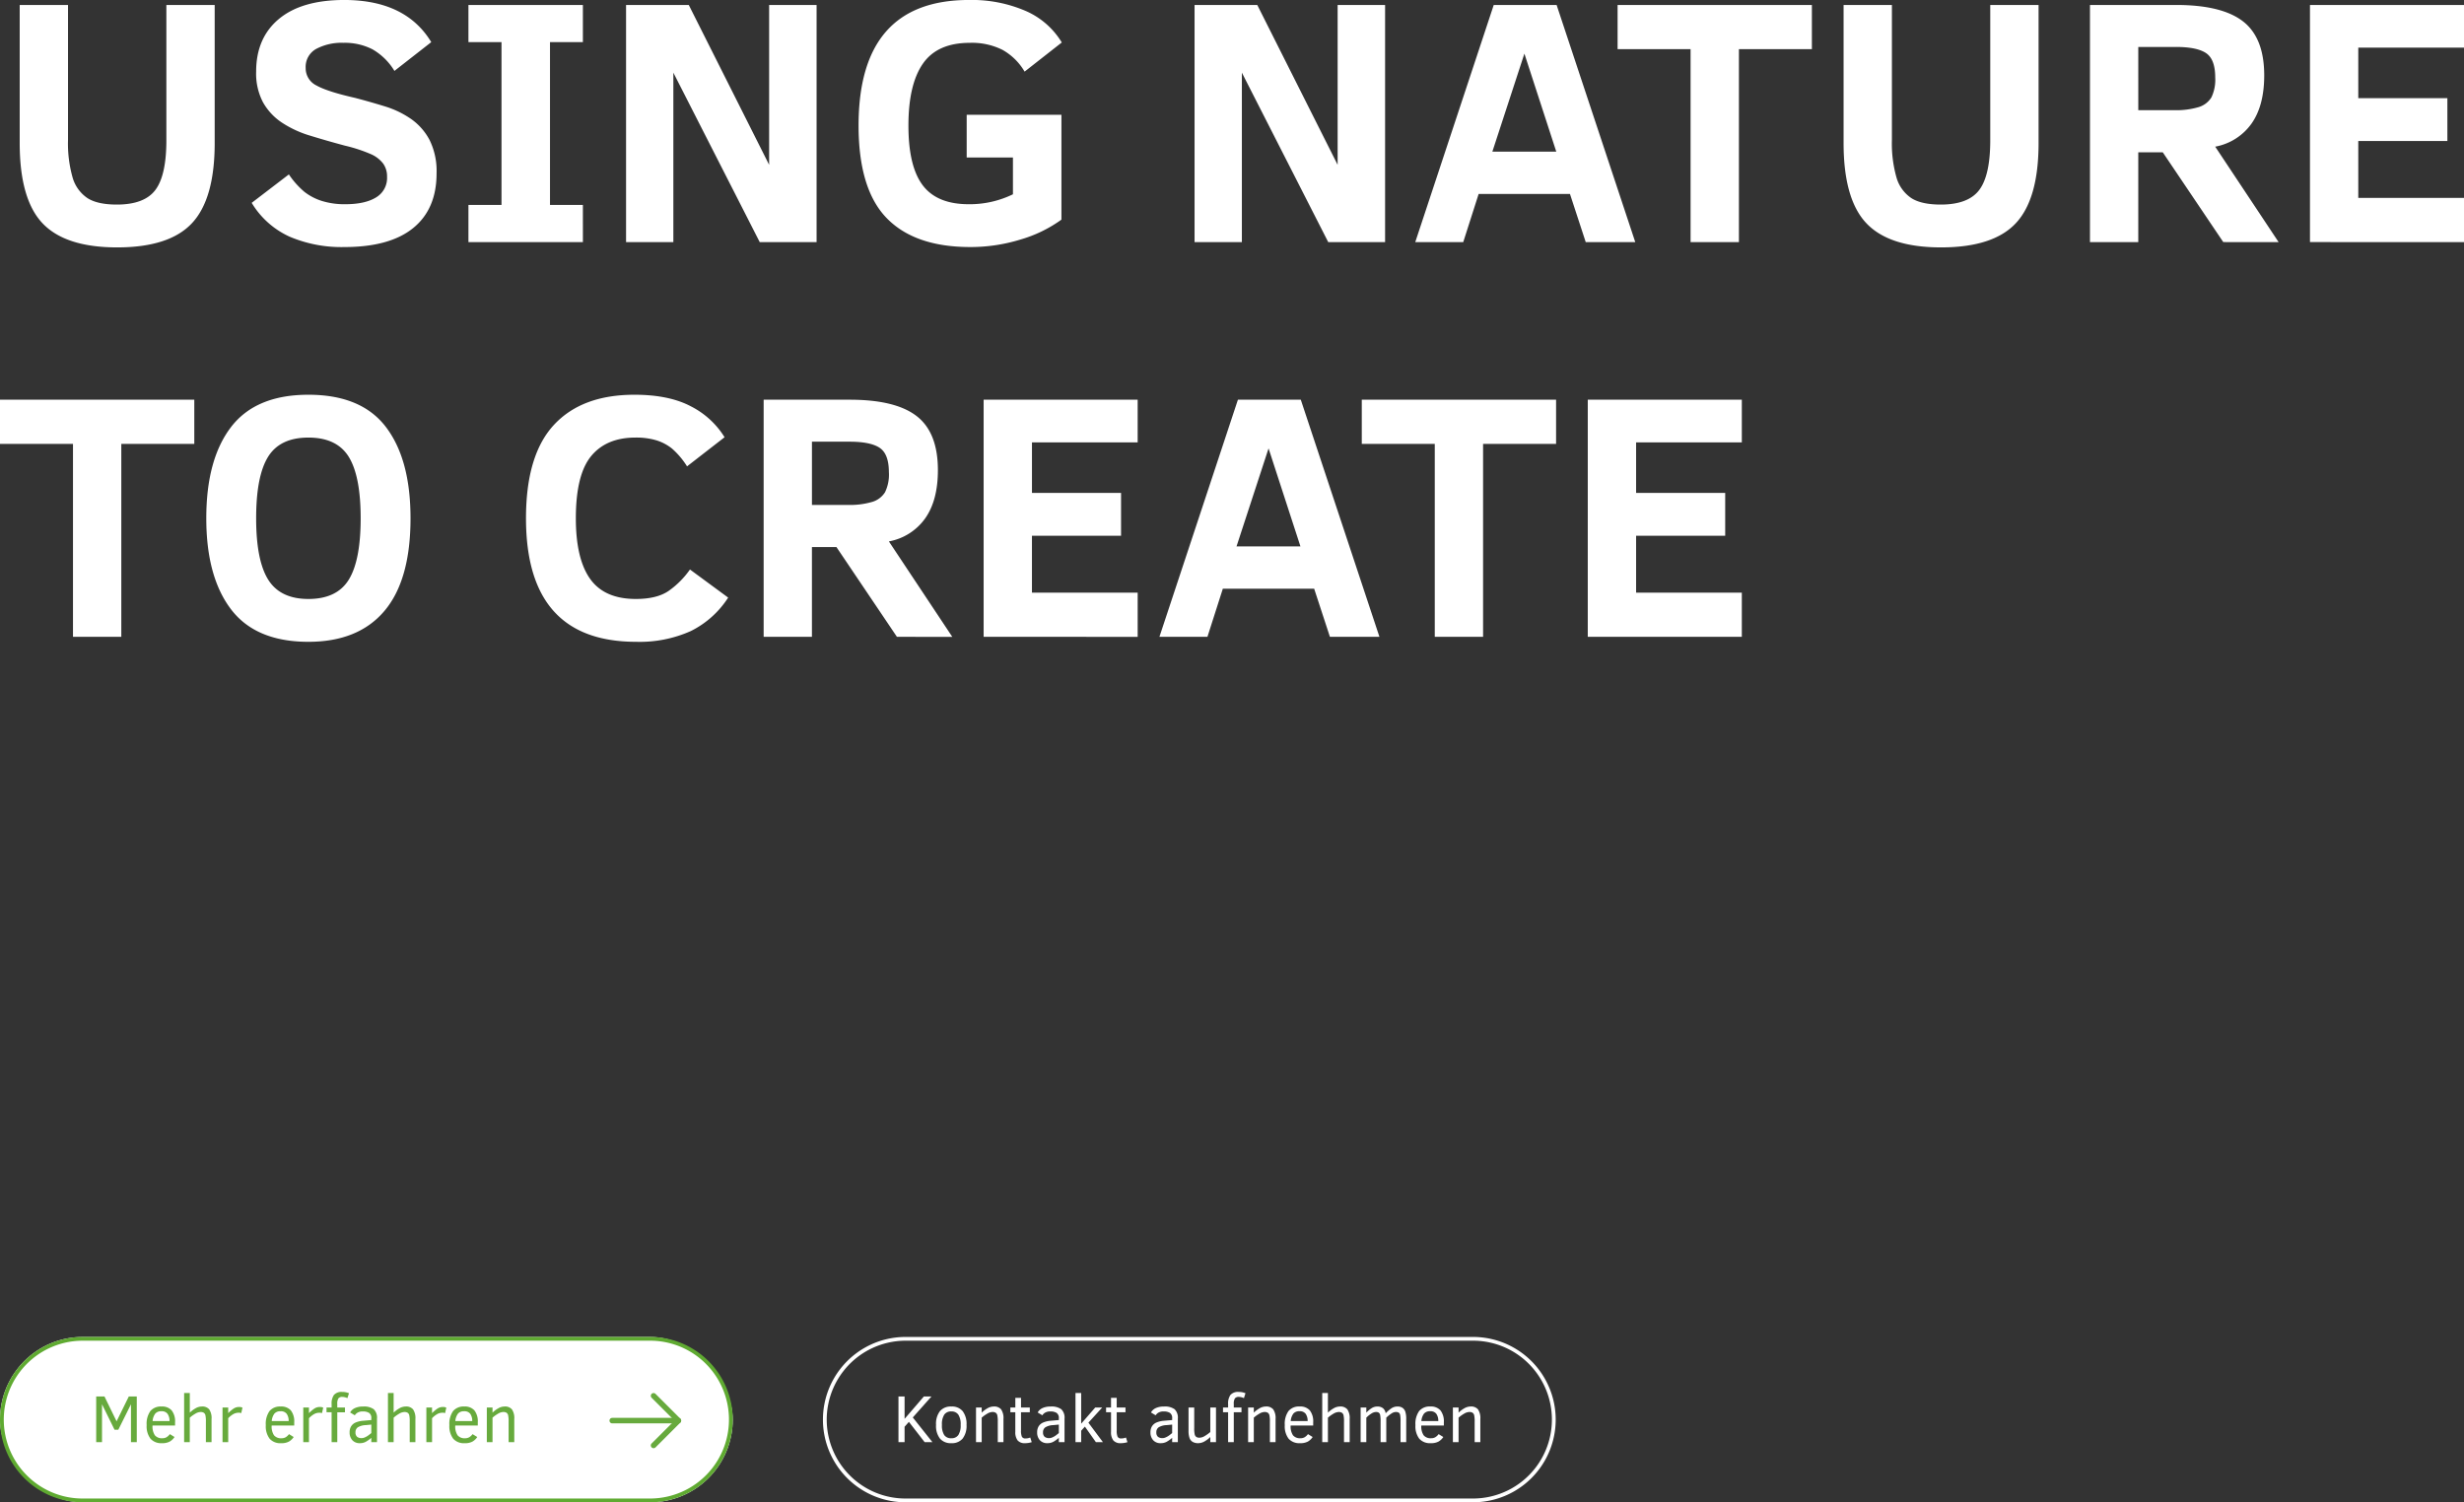
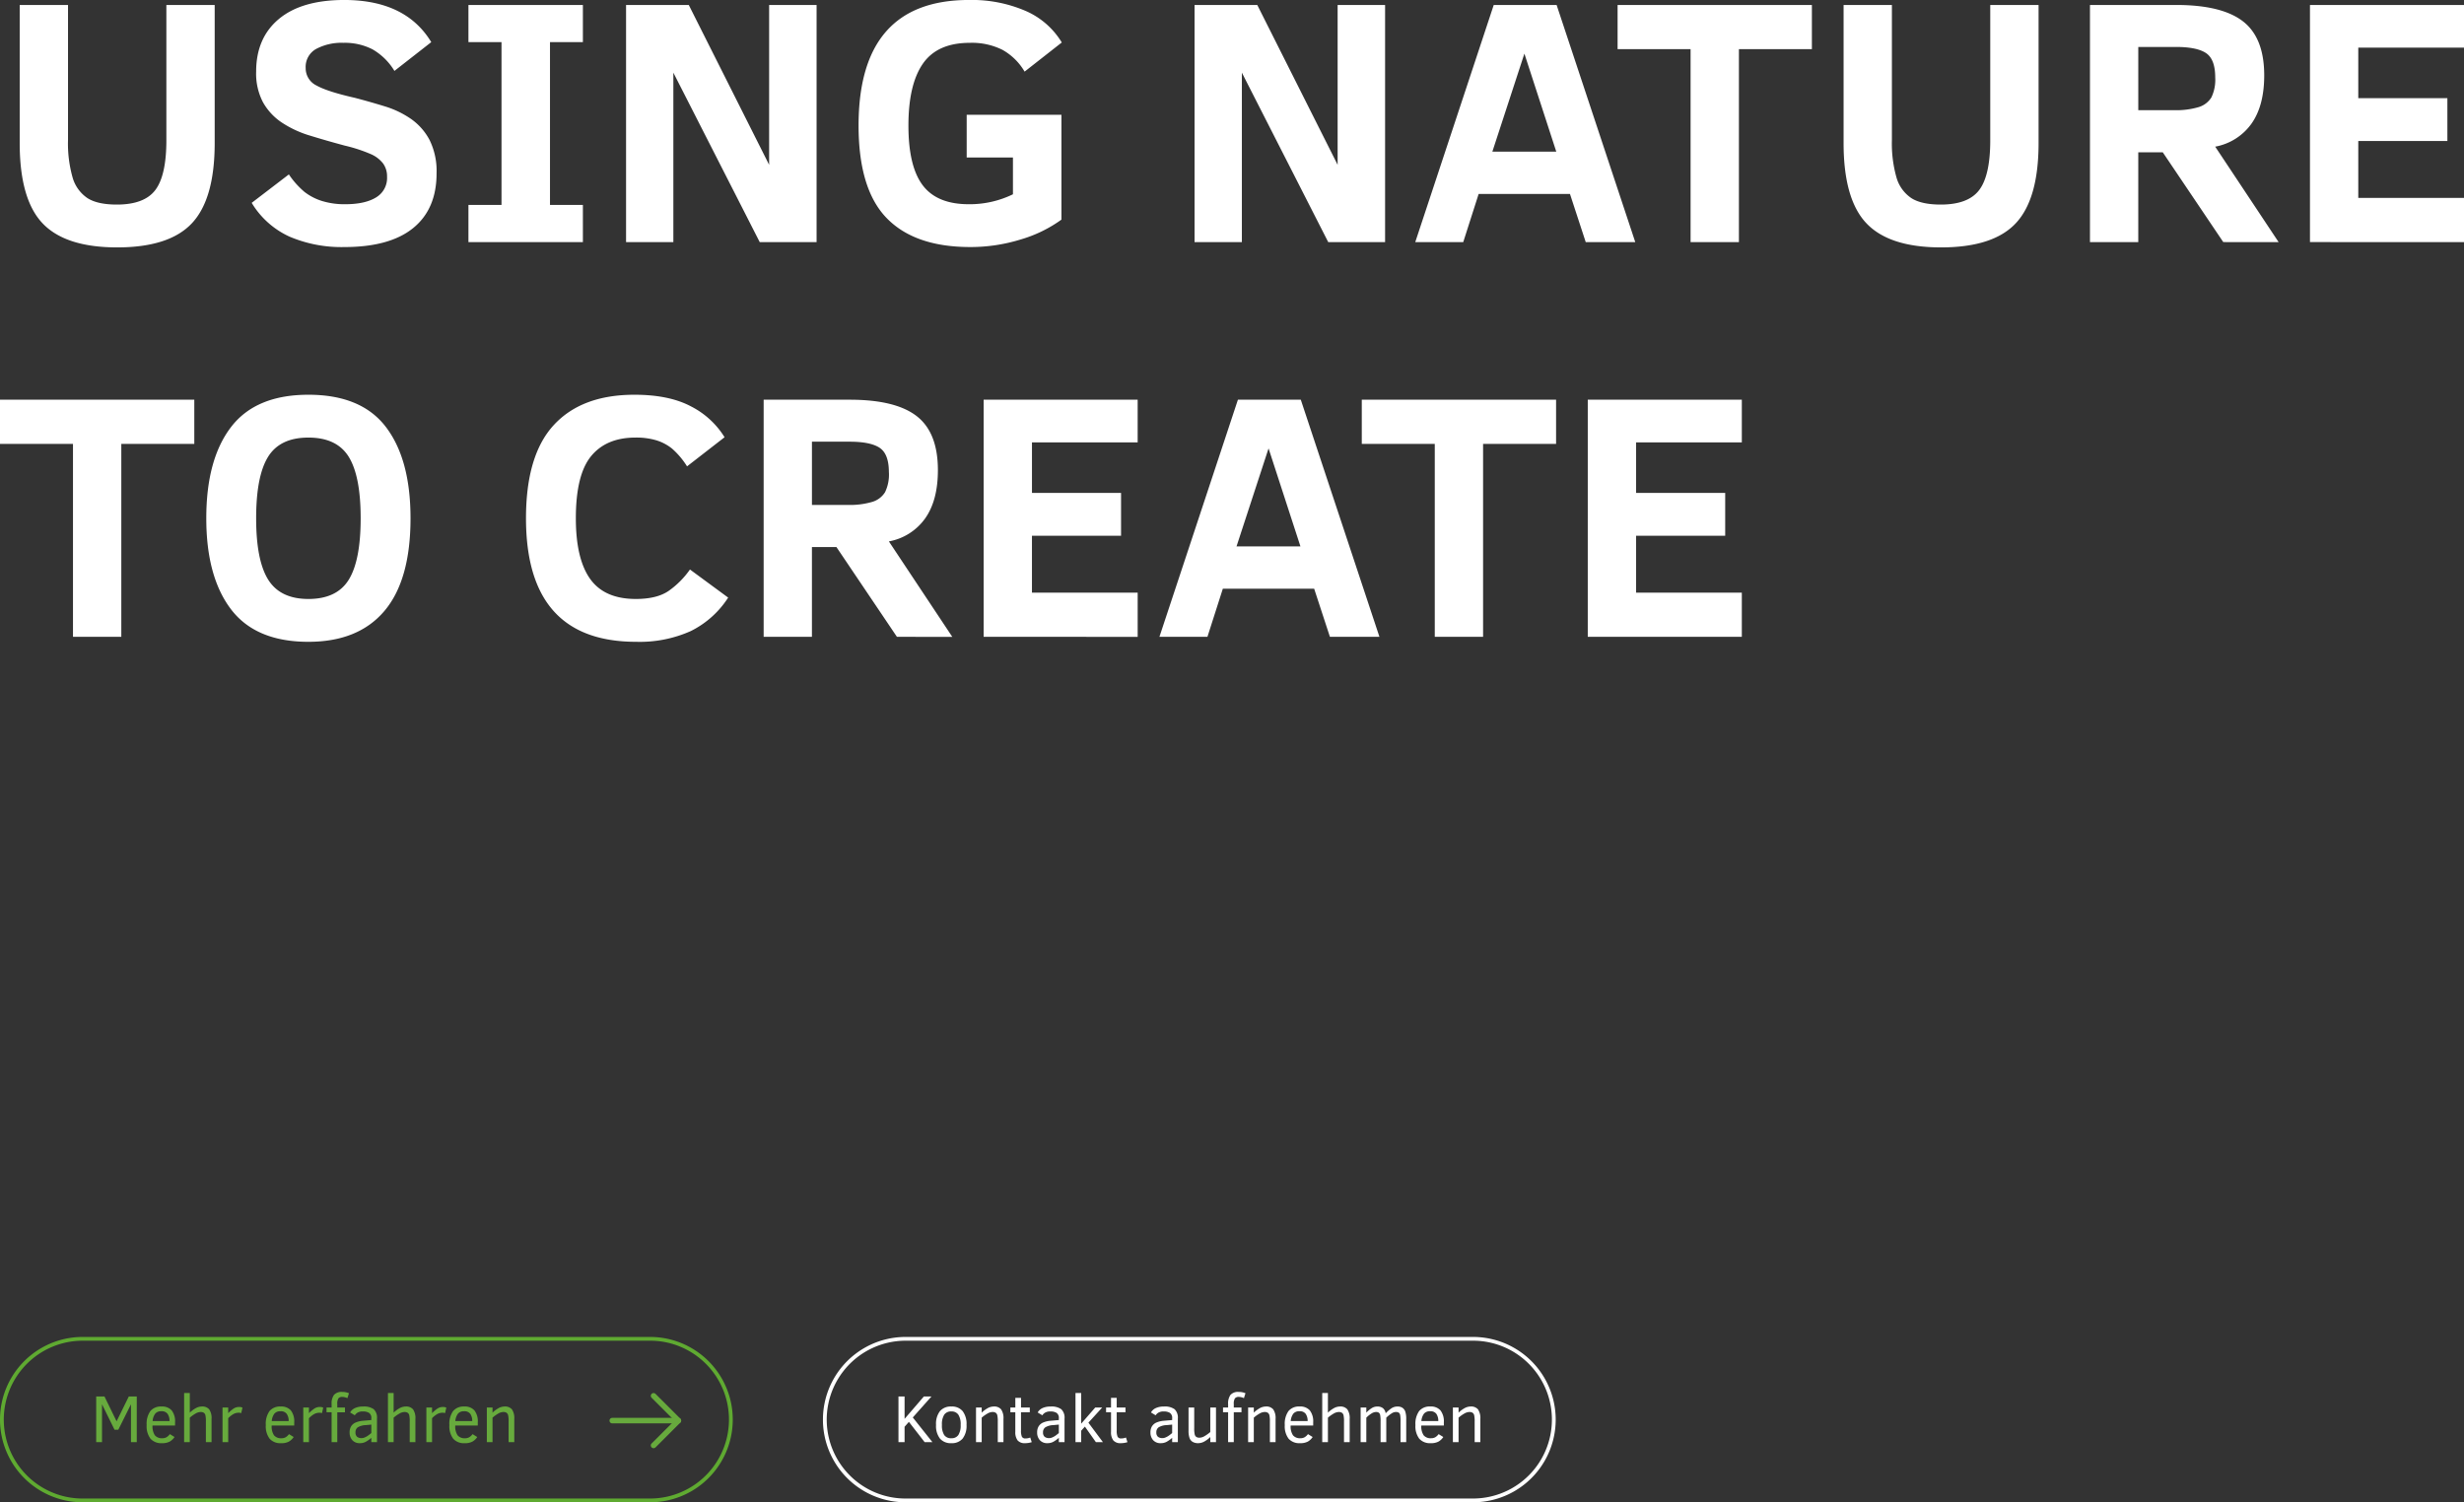
<svg xmlns="http://www.w3.org/2000/svg" width="655.718" height="399.8" viewBox="0 0 655.718 399.8">
  <rect x="0" y="0" width="655.718" height="399.8" fill="#333333" stroke="none" />
  <g transform="translate(-85.387 -4506.44)">
    <path d="M58.5,68.877q0,14.819-6.019,21.293T32.555,96.645q-13.77,0-19.857-6.406T6.611,68.877V32.127H19.469V67.966A33.159,33.159,0,0,0,20.7,78.088a9.877,9.877,0,0,0,3.921,5.426q2.69,1.733,7.843,1.733,7.341,0,10.259-3.9t2.918-13.2V32.127H58.5Zm59.047,8.071q0,9.484-6.224,14.545T92.97,96.554A35.238,35.238,0,0,1,78.4,93.773,22.753,22.753,0,0,1,68.348,84.79l9.894-7.569a22.4,22.4,0,0,0,4.149,4.651,14.664,14.664,0,0,0,4.651,2.417,20.236,20.236,0,0,0,6.2.866q5.244,0,8.185-1.8a6,6,0,0,0,2.941-5.494,5.819,5.819,0,0,0-1.026-3.511,8.272,8.272,0,0,0-3.078-2.439,40.826,40.826,0,0,0-7.113-2.348q-4.924-1.322-9.279-2.667a28.222,28.222,0,0,1-7.523-3.488,15.784,15.784,0,0,1-4.993-5.38,16.462,16.462,0,0,1-1.824-8.162q0-8.982,6.064-14.021T92.97,30.8q16.369,0,23.163,11.217l-9.8,7.66a16.363,16.363,0,0,0-5.836-5.745A16.113,16.113,0,0,0,92.787,42.2a14.437,14.437,0,0,0-7.273,1.619,5.452,5.452,0,0,0-2.8,5.084,5.092,5.092,0,0,0,2.918,4.674Q88.547,55.2,95.8,56.84q4.012,1.049,7.934,2.257a25.076,25.076,0,0,1,7,3.351,15.923,15.923,0,0,1,4.947,5.608A18.636,18.636,0,0,1,117.546,76.948Zm38.939,18.284H126.027V85.338h8.8V42.021h-8.8V32.127h30.458v9.894h-8.754V85.338h8.754Zm47.055,0L180.56,50.137V95.232H167.975V32.127h16.688l21.385,42.541V32.127h12.63V95.232Zm70.492-45.368a15.747,15.747,0,0,0-5.882-5.791,18.2,18.2,0,0,0-8.709-1.869q-8.618,0-12.471,5.54t-3.853,16.483q0,10.852,3.807,15.89t12.243,5.038a26.3,26.3,0,0,0,11.764-2.645v-9.8H258.621V61.354h25.215v27.9a35.381,35.381,0,0,1-10.875,5.289,45.1,45.1,0,0,1-13.382,2.006q-14.773,0-22.251-7.706t-7.478-24.622q0-33.422,29.41-33.422a36.165,36.165,0,0,1,14.956,2.873,21,21,0,0,1,9.712,8.435Zm80.8,45.368-22.98-45.095V95.232H319.263V32.127h16.688l21.385,42.541V32.127h12.63V95.232Zm23.163,0,20.883-63.105h16.734l20.929,63.105H423.359l-4.195-12.813h-24.3l-4.1,12.813Zm20.518-24.075h17.007l-8.481-26.081Zm65.613-27.266V95.232H451.264V43.891H431.84V32.127h51.706V43.891ZM543.87,68.877q0,14.819-6.019,21.293t-19.925,6.475q-13.77,0-19.857-6.406t-6.087-21.362V32.127H504.84V67.966a33.159,33.159,0,0,0,1.231,10.122,9.877,9.877,0,0,0,3.921,5.426q2.69,1.733,7.842,1.733,7.341,0,10.259-3.9t2.918-13.2V32.127H543.87Zm49.153,26.355-16.1-23.892h-6.52V95.232H557.549V32.127h22.935q12.174,0,17.805,4.377t5.631,14.363q0,8.071-3.4,12.858a15.184,15.184,0,0,1-9.644,6.11l16.871,25.4Zm-2.143-43.818q0-4.833-2.439-6.475T580.392,43.3h-9.986V60.123h9.438A20.936,20.936,0,0,0,586.5,59.3a6.037,6.037,0,0,0,3.351-2.553A10.776,10.776,0,0,0,590.879,51.414Zm25.215,43.818V32.127h40.991V43.48H628.952V56.931h23.71v11.4h-23.71V83.468h28.133V95.232ZM33.649,148.944v51.341H20.791V148.944H1.367V137.18H53.073v11.764Zm76.966,19.789q0,16.46-6.953,24.667T83.44,201.608q-14,0-20.587-8.64t-6.589-24.234q0-15.685,6.589-24.28t20.587-8.595q14.089,0,20.632,8.595T110.615,168.733Zm-13.268,0q0-11.217-3.169-16.346t-10.738-5.13q-7.569,0-10.738,5.13t-3.169,16.346q0,11.217,3.215,16.346t10.692,5.13q7.569,0,10.738-5.13T97.347,168.733Zm97.8,21.111a25.071,25.071,0,0,1-9.963,8.914,33.247,33.247,0,0,1-14.522,2.85q-29.318,0-29.318-32.875,0-16.825,7.432-24.85t21.43-8.025q9.256,0,15.092,3.123a22.458,22.458,0,0,1,8.891,8.184l-9.986,7.751a21.193,21.193,0,0,0-4.012-4.742,12.622,12.622,0,0,0-4.149-2.189,18.7,18.7,0,0,0-5.563-.73q-7.751,0-11.809,4.947t-4.058,16.529q0,10.806,3.807,16.141t12.151,5.335q5.608,0,8.732-2.143a23.232,23.232,0,0,0,5.677-5.7Zm44.912,10.441-16.1-23.892h-6.52v23.892H204.589V137.18h22.935q12.174,0,17.805,4.377t5.631,14.363q0,8.071-3.4,12.858a15.184,15.184,0,0,1-9.644,6.11l16.871,25.4Zm-2.143-43.818q0-4.833-2.439-6.475t-8.048-1.641h-9.986v16.825h9.438a20.937,20.937,0,0,0,6.657-.821,6.038,6.038,0,0,0,3.351-2.553A10.776,10.776,0,0,0,237.92,156.468Zm25.215,43.818V137.18h40.991v11.353H275.993v13.451H299.7v11.4h-23.71v15.138h28.133v11.764Zm46.782,0L330.8,137.18h16.734l20.929,63.105H355.284l-4.195-12.812h-24.3l-4.1,12.813Zm20.518-24.075h17.007l-8.481-26.081Zm65.613-27.266v51.341H383.189V148.944H363.765V137.18h51.706v11.764Zm27.859,51.341V137.18H464.9v11.353H436.765v13.451h23.71v11.4h-23.71v15.138H464.9v11.764Z" transform="translate(84.02 4475.635)" fill="#fff" />
    <g transform="translate(85.387 4862.24)">
-       <rect width="195" height="44" rx="22" fill="#fff" />
      <path d="M22,1a21.006,21.006,0,0,0-8.174,40.35A20.868,20.868,0,0,0,22,43H173a21.006,21.006,0,0,0,8.174-40.35A20.868,20.868,0,0,0,173,1H22m0-1H173a22,22,0,0,1,0,44H22A22,22,0,0,1,22,0Z" fill="#5faa31" />
      <path d="M10.854,19V8.919L7.488,15.687H6.478L3.146,8.919V19H1.6V6.836H3.8l3.226,6.618,3.252-6.618H12.4V19Zm5.739-4.43a4.216,4.216,0,0,0,.624,2.606,2.418,2.418,0,0,0,2,.778,2.186,2.186,0,0,0,1.081-.259,2.935,2.935,0,0,0,.9-.839l1.248.773a3.758,3.758,0,0,1-1.283,1.217,4.176,4.176,0,0,1-2.048.426,3.806,3.806,0,0,1-3.072-1.2,5.473,5.473,0,0,1-1.015-3.612,5.847,5.847,0,0,1,.989-3.74A3.63,3.63,0,0,1,19,9.517a3.37,3.37,0,0,1,2.689,1.033,4.755,4.755,0,0,1,.9,3.177v.844Zm4.518-1.187a3.275,3.275,0,0,0-.523-1.925,1.9,1.9,0,0,0-1.639-.686,2.037,2.037,0,0,0-1.622.62,3.751,3.751,0,0,0-.716,1.991ZM30.788,19V13.568a7.615,7.615,0,0,0-.127-1.753,1.11,1.11,0,0,0-.426-.637,1.572,1.572,0,0,0-.879-.2A2.837,2.837,0,0,0,28,11.415a9.023,9.023,0,0,0-1.494,1.072V19H25V5.913h1.512v5.238A7.281,7.281,0,0,1,28,10.013a3.376,3.376,0,0,1,1.714-.5,2.39,2.39,0,0,1,1.96.76,4.1,4.1,0,0,1,.624,2.571V19ZM40.2,11.274a1.847,1.847,0,0,0-.7-.105,2.9,2.9,0,0,0-1.305.312,6.016,6.016,0,0,0-1.463,1.147V19H35.218V9.78h1.512v1.494a10.041,10.041,0,0,1,1.332-1.138,2.617,2.617,0,0,1,1.551-.5,1.932,1.932,0,0,1,.914.185Zm8.1,3.3a4.216,4.216,0,0,0,.624,2.606,2.418,2.418,0,0,0,2,.778,2.186,2.186,0,0,0,1.081-.259,2.935,2.935,0,0,0,.9-.839l1.248.773a3.758,3.758,0,0,1-1.283,1.217,4.176,4.176,0,0,1-2.048.426,3.806,3.806,0,0,1-3.072-1.2,5.473,5.473,0,0,1-1.015-3.612,5.847,5.847,0,0,1,.989-3.74,3.63,3.63,0,0,1,2.984-1.208A3.37,3.37,0,0,1,53.4,10.549a4.755,4.755,0,0,1,.9,3.177v.844Zm4.518-1.187a3.275,3.275,0,0,0-.523-1.925,1.9,1.9,0,0,0-1.639-.686,2.037,2.037,0,0,0-1.622.62,3.751,3.751,0,0,0-.716,1.991Zm8.868-2.109a1.847,1.847,0,0,0-.7-.105,2.9,2.9,0,0,0-1.305.312,6.016,6.016,0,0,0-1.463,1.147V19H56.707V9.78h1.512v1.494a10.041,10.041,0,0,1,1.332-1.138,2.617,2.617,0,0,1,1.551-.5,1.932,1.932,0,0,1,.914.185Zm6.768-3.99a2.988,2.988,0,0,0-.642-.229,2.894,2.894,0,0,0-.694-.1,1.263,1.263,0,0,0-1.063.391,2.721,2.721,0,0,0-.3,1.534v.9h2.048v1.266H65.76V19H64.248V11.046H62.895V9.78h1.354v-.9a3.917,3.917,0,0,1,.628-2.457,2.684,2.684,0,0,1,2.21-.787,4.445,4.445,0,0,1,1.784.343ZM74.813,19V17.849a8.64,8.64,0,0,1-1.415,1.02,3.2,3.2,0,0,1-1.608.4,2.582,2.582,0,0,1-2.035-.8,2.983,2.983,0,0,1-.716-2.061,3.045,3.045,0,0,1,.374-1.578,2.616,2.616,0,0,1,1.081-.993,6.207,6.207,0,0,1,2.052-.523l2.268-.2v-.448a1.6,1.6,0,0,0-.593-1.45,2.982,2.982,0,0,0-1.639-.387,2.656,2.656,0,0,0-1.437.325,2.17,2.17,0,0,0-.725.7L69.179,11.1a2.768,2.768,0,0,1,1.288-1.173,5.021,5.021,0,0,1,2.149-.409,4.447,4.447,0,0,1,2.848.721,3.1,3.1,0,0,1,.861,2.5V19Zm0-4.676-1.477.141a4.363,4.363,0,0,0-2.118.584,1.54,1.54,0,0,0-.615,1.323,1.5,1.5,0,0,0,.413,1.187,1.841,1.841,0,0,0,1.239.36,1.885,1.885,0,0,0,.677-.127,4.517,4.517,0,0,0,.659-.316,5.2,5.2,0,0,0,.628-.431l.593-.47ZM85.034,19V13.568a7.615,7.615,0,0,0-.127-1.753,1.11,1.11,0,0,0-.426-.637,1.572,1.572,0,0,0-.879-.2,2.837,2.837,0,0,0-1.354.439,9.023,9.023,0,0,0-1.494,1.072V19H79.242V5.913h1.512v5.238a7.281,7.281,0,0,1,1.494-1.138,3.376,3.376,0,0,1,1.714-.5,2.39,2.39,0,0,1,1.96.76,4.1,4.1,0,0,1,.624,2.571V19Zm9.413-7.726a1.847,1.847,0,0,0-.7-.105,2.9,2.9,0,0,0-1.305.312,6.016,6.016,0,0,0-1.463,1.147V19H89.464V9.78h1.512v1.494a10.041,10.041,0,0,1,1.332-1.138,2.617,2.617,0,0,1,1.551-.5,1.932,1.932,0,0,1,.914.185Zm2.707,3.3a4.216,4.216,0,0,0,.624,2.606,2.418,2.418,0,0,0,2,.778,2.186,2.186,0,0,0,1.081-.259,2.935,2.935,0,0,0,.9-.839l1.248.773a3.758,3.758,0,0,1-1.283,1.217,4.176,4.176,0,0,1-2.048.426,3.806,3.806,0,0,1-3.072-1.2,5.473,5.473,0,0,1-1.015-3.612,5.847,5.847,0,0,1,.989-3.74,3.63,3.63,0,0,1,2.984-1.208,3.37,3.37,0,0,1,2.689,1.033,4.755,4.755,0,0,1,.9,3.177v.844Zm4.518-1.187a3.275,3.275,0,0,0-.523-1.925,1.9,1.9,0,0,0-1.639-.686,2.037,2.037,0,0,0-1.622.62,3.751,3.751,0,0,0-.716,1.991ZM111.349,19V13.568a7.43,7.43,0,0,0-.132-1.758,1.11,1.11,0,0,0-.431-.637,1.581,1.581,0,0,0-.87-.2,2.837,2.837,0,0,0-1.354.439,9.023,9.023,0,0,0-1.494,1.072V19h-1.512V9.78h1.512v1.371a7.281,7.281,0,0,1,1.494-1.138,3.376,3.376,0,0,1,1.714-.5,2.39,2.39,0,0,1,1.96.76,4.1,4.1,0,0,1,.624,2.571V19Z" transform="translate(24 9)" fill="#67aa3d" />
      <g transform="translate(160 11)">
        <g transform="translate(2.2 3.933)">
          <path d="M18.732,20.663a.733.733,0,0,1-.521-1.254L24.3,13.331,18.211,7.253a.736.736,0,0,1,1.041-1.041l6.6,6.6a.733.733,0,0,1,0,1.041l-6.6,6.6A.733.733,0,0,1,18.732,20.663Z" transform="translate(-7 -5.996)" fill="#67aa3d" />
          <path d="M21.33,16.466H3.733a.733.733,0,0,1,0-1.466h17.6a.733.733,0,0,1,0,1.466Z" transform="translate(-3 -8.398)" fill="#67aa3d" />
        </g>
        <rect width="23" height="23" fill="none" />
      </g>
      <g transform="translate(219)">
        <path d="M22,1a21.006,21.006,0,0,0-8.174,40.35A20.868,20.868,0,0,0,22,43H173a21.006,21.006,0,0,0,8.174-40.35A20.868,20.868,0,0,0,173,1H22m0-1H173a22,22,0,0,1,0,44H22A22,22,0,0,1,22,0Z" fill="#fff" />
        <path d="M8.569,19,4.377,13.6,3.226,14.9V19H1.6V6.836H3.226V12.8L8.367,6.836h2.021l-4.975,5.59L10.635,19Zm11.145-4.588a5.524,5.524,0,0,1-1.033,3.63,3.708,3.708,0,0,1-3.01,1.23,3.768,3.768,0,0,1-3.023-1.217A5.466,5.466,0,0,1,11.6,14.412a5.508,5.508,0,0,1,1.05-3.683,3.777,3.777,0,0,1,3.019-1.213,3.7,3.7,0,0,1,3.015,1.235A5.606,5.606,0,0,1,19.714,14.412Zm-1.564,0a4.719,4.719,0,0,0-.62-2.733,2.148,2.148,0,0,0-1.859-.853,2.17,2.17,0,0,0-1.89.857,4.749,4.749,0,0,0-.615,2.729,4.8,4.8,0,0,0,.593,2.672,2.147,2.147,0,0,0,1.912.87,2.135,2.135,0,0,0,1.868-.861A4.682,4.682,0,0,0,18.149,14.412ZM28.028,19V13.568a7.43,7.43,0,0,0-.132-1.758,1.11,1.11,0,0,0-.431-.637,1.581,1.581,0,0,0-.87-.2,2.837,2.837,0,0,0-1.354.439,9.023,9.023,0,0,0-1.494,1.072V19H22.236V9.78h1.512v1.371a7.281,7.281,0,0,1,1.494-1.138,3.376,3.376,0,0,1,1.714-.5,2.39,2.39,0,0,1,1.96.76,4.1,4.1,0,0,1,.624,2.571V19Zm9.035,0a5.854,5.854,0,0,1-1.74.272,2.479,2.479,0,0,1-2.017-.738,3.61,3.61,0,0,1-.611-2.32V11.046H31.377V9.78H32.7V7.214h1.512V9.78h2.338v1.266H34.207v4.878a4.11,4.11,0,0,0,.224,1.6.983.983,0,0,0,1,.483,3.1,3.1,0,0,0,1.239-.246Zm7.216,0V17.849a8.64,8.64,0,0,1-1.415,1.02,3.2,3.2,0,0,1-1.608.4,2.582,2.582,0,0,1-2.035-.8,2.983,2.983,0,0,1-.716-2.061,3.045,3.045,0,0,1,.374-1.578,2.616,2.616,0,0,1,1.081-.993,6.207,6.207,0,0,1,2.052-.523l2.268-.2v-.448a1.6,1.6,0,0,0-.593-1.45,2.982,2.982,0,0,0-1.639-.387,2.656,2.656,0,0,0-1.437.325,2.17,2.17,0,0,0-.725.7L38.646,11.1a2.768,2.768,0,0,1,1.288-1.173,5.021,5.021,0,0,1,2.149-.409,4.447,4.447,0,0,1,2.848.721,3.1,3.1,0,0,1,.861,2.5V19Zm0-4.676-1.477.141a4.363,4.363,0,0,0-2.118.584,1.54,1.54,0,0,0-.615,1.323,1.5,1.5,0,0,0,.413,1.187,1.841,1.841,0,0,0,1.239.36,1.885,1.885,0,0,0,.677-.127,4.517,4.517,0,0,0,.659-.316,5.2,5.2,0,0,0,.628-.431l.593-.47ZM54.141,19l-2.927-4.14-.993,1.1V19H48.709V5.913h1.512v8.174L53.965,9.78h1.854l-3.674,4.034L56.013,19Zm8.394,0a5.854,5.854,0,0,1-1.74.272,2.479,2.479,0,0,1-2.017-.738,3.61,3.61,0,0,1-.611-2.32V11.046H56.848V9.78h1.318V7.214h1.512V9.78h2.338v1.266H59.678v4.878a4.11,4.11,0,0,0,.224,1.6.983.983,0,0,0,1,.483,3.1,3.1,0,0,0,1.239-.246Zm11.9,0V17.849a8.64,8.64,0,0,1-1.415,1.02,3.2,3.2,0,0,1-1.608.4,2.582,2.582,0,0,1-2.035-.8,2.983,2.983,0,0,1-.716-2.061,3.045,3.045,0,0,1,.374-1.578,2.616,2.616,0,0,1,1.081-.993,6.207,6.207,0,0,1,2.052-.523l2.268-.2v-.448a1.6,1.6,0,0,0-.593-1.45,2.982,2.982,0,0,0-1.639-.387,2.656,2.656,0,0,0-1.437.325,2.17,2.17,0,0,0-.725.7L68.8,11.1a2.768,2.768,0,0,1,1.288-1.173,5.021,5.021,0,0,1,2.149-.409,4.447,4.447,0,0,1,2.848.721,3.1,3.1,0,0,1,.861,2.5V19Zm0-4.676-1.477.141a4.363,4.363,0,0,0-2.118.584,1.54,1.54,0,0,0-.615,1.323,1.5,1.5,0,0,0,.413,1.187,1.841,1.841,0,0,0,1.239.36,1.885,1.885,0,0,0,.677-.127,4.517,4.517,0,0,0,.659-.316,5.2,5.2,0,0,0,.628-.431l.593-.47ZM84.586,19V17.629A7,7,0,0,1,83.039,18.8a3.382,3.382,0,0,1-1.652.47,2.873,2.873,0,0,1-1.5-.347,1.976,1.976,0,0,1-.835-1.046,5.763,5.763,0,0,1-.259-1.938V9.78h1.512v5.44a7.2,7.2,0,0,0,.136,1.758,1.129,1.129,0,0,0,.435.637,1.581,1.581,0,0,0,.87.2,2.807,2.807,0,0,0,1.345-.444A9.534,9.534,0,0,0,84.586,16.3V9.78H86.1V19ZM93.533,7.284a2.988,2.988,0,0,0-.642-.229,2.894,2.894,0,0,0-.694-.1,1.263,1.263,0,0,0-1.063.391,2.721,2.721,0,0,0-.3,1.534v.9h2.048v1.266H90.835V19H89.323V11.046H87.97V9.78h1.354v-.9a3.917,3.917,0,0,1,.628-2.457,2.684,2.684,0,0,1,2.21-.787,4.445,4.445,0,0,1,1.784.343ZM100.441,19V13.568a7.43,7.43,0,0,0-.132-1.758,1.11,1.11,0,0,0-.431-.637,1.581,1.581,0,0,0-.87-.2,2.837,2.837,0,0,0-1.354.439,9.023,9.023,0,0,0-1.494,1.072V19H94.649V9.78h1.512v1.371a7.281,7.281,0,0,1,1.494-1.138,3.376,3.376,0,0,1,1.714-.5,2.39,2.39,0,0,1,1.96.76,4.1,4.1,0,0,1,.624,2.571V19Zm5.528-4.43a4.216,4.216,0,0,0,.624,2.606,2.418,2.418,0,0,0,2,.778,2.186,2.186,0,0,0,1.081-.259,2.935,2.935,0,0,0,.9-.839l1.248.773a3.758,3.758,0,0,1-1.283,1.217,4.176,4.176,0,0,1-2.048.426,3.806,3.806,0,0,1-3.072-1.2,5.473,5.473,0,0,1-1.015-3.612,5.847,5.847,0,0,1,.989-3.74,3.63,3.63,0,0,1,2.984-1.208,3.37,3.37,0,0,1,2.689,1.033,4.755,4.755,0,0,1,.9,3.177v.844Zm4.518-1.187a3.275,3.275,0,0,0-.523-1.925,1.9,1.9,0,0,0-1.639-.686,2.037,2.037,0,0,0-1.622.62,3.751,3.751,0,0,0-.716,1.991ZM120.164,19V13.568a7.615,7.615,0,0,0-.127-1.753,1.11,1.11,0,0,0-.426-.637,1.572,1.572,0,0,0-.879-.2,2.837,2.837,0,0,0-1.354.439,9.023,9.023,0,0,0-1.494,1.072V19h-1.512V5.913h1.512v5.238a7.281,7.281,0,0,1,1.494-1.138,3.376,3.376,0,0,1,1.714-.5,2.39,2.39,0,0,1,1.96.76,4.1,4.1,0,0,1,.624,2.571V19Zm15.047,0V13.568a9.667,9.667,0,0,0-.105-1.811.954.954,0,0,0-.369-.611,1.489,1.489,0,0,0-.8-.171,2.126,2.126,0,0,0-1.028.325,8.842,8.842,0,0,0-1.494,1.187V19H129.9V13.568a9.412,9.412,0,0,0-.105-1.758,1.069,1.069,0,0,0-.36-.646,1.333,1.333,0,0,0-.791-.189,2.344,2.344,0,0,0-1.151.391,7.251,7.251,0,0,0-1.389,1.121V19h-1.512V9.78h1.512v1.371a7.327,7.327,0,0,1,1.336-1.143,2.8,2.8,0,0,1,1.582-.492,2.375,2.375,0,0,1,1.49.431,2.185,2.185,0,0,1,.743,1.371,9.392,9.392,0,0,1,1.468-1.283,2.848,2.848,0,0,1,1.661-.519,2.32,2.32,0,0,1,1.354.356,2.036,2.036,0,0,1,.747,1.028,6.145,6.145,0,0,1,.237,1.947V19Zm5.528-4.43a4.216,4.216,0,0,0,.624,2.606,2.418,2.418,0,0,0,2,.778,2.186,2.186,0,0,0,1.081-.259,2.935,2.935,0,0,0,.9-.839l1.248.773a3.758,3.758,0,0,1-1.283,1.217,4.176,4.176,0,0,1-2.048.426,3.806,3.806,0,0,1-3.072-1.2,5.473,5.473,0,0,1-1.015-3.612,5.847,5.847,0,0,1,.989-3.74,3.63,3.63,0,0,1,2.984-1.208,3.37,3.37,0,0,1,2.689,1.033,4.755,4.755,0,0,1,.9,3.177v.844Zm4.518-1.187a3.275,3.275,0,0,0-.523-1.925,1.9,1.9,0,0,0-1.639-.686,2.037,2.037,0,0,0-1.622.62,3.751,3.751,0,0,0-.716,1.991ZM154.934,19V13.568a7.43,7.43,0,0,0-.132-1.758,1.11,1.11,0,0,0-.431-.637,1.581,1.581,0,0,0-.87-.2,2.837,2.837,0,0,0-1.354.439,9.023,9.023,0,0,0-1.494,1.072V19h-1.512V9.78h1.512v1.371a7.281,7.281,0,0,1,1.494-1.138,3.376,3.376,0,0,1,1.714-.5,2.39,2.39,0,0,1,1.96.76,4.1,4.1,0,0,1,.624,2.571V19Z" transform="translate(18.5 9)" fill="#fff" />
      </g>
    </g>
  </g>
</svg>